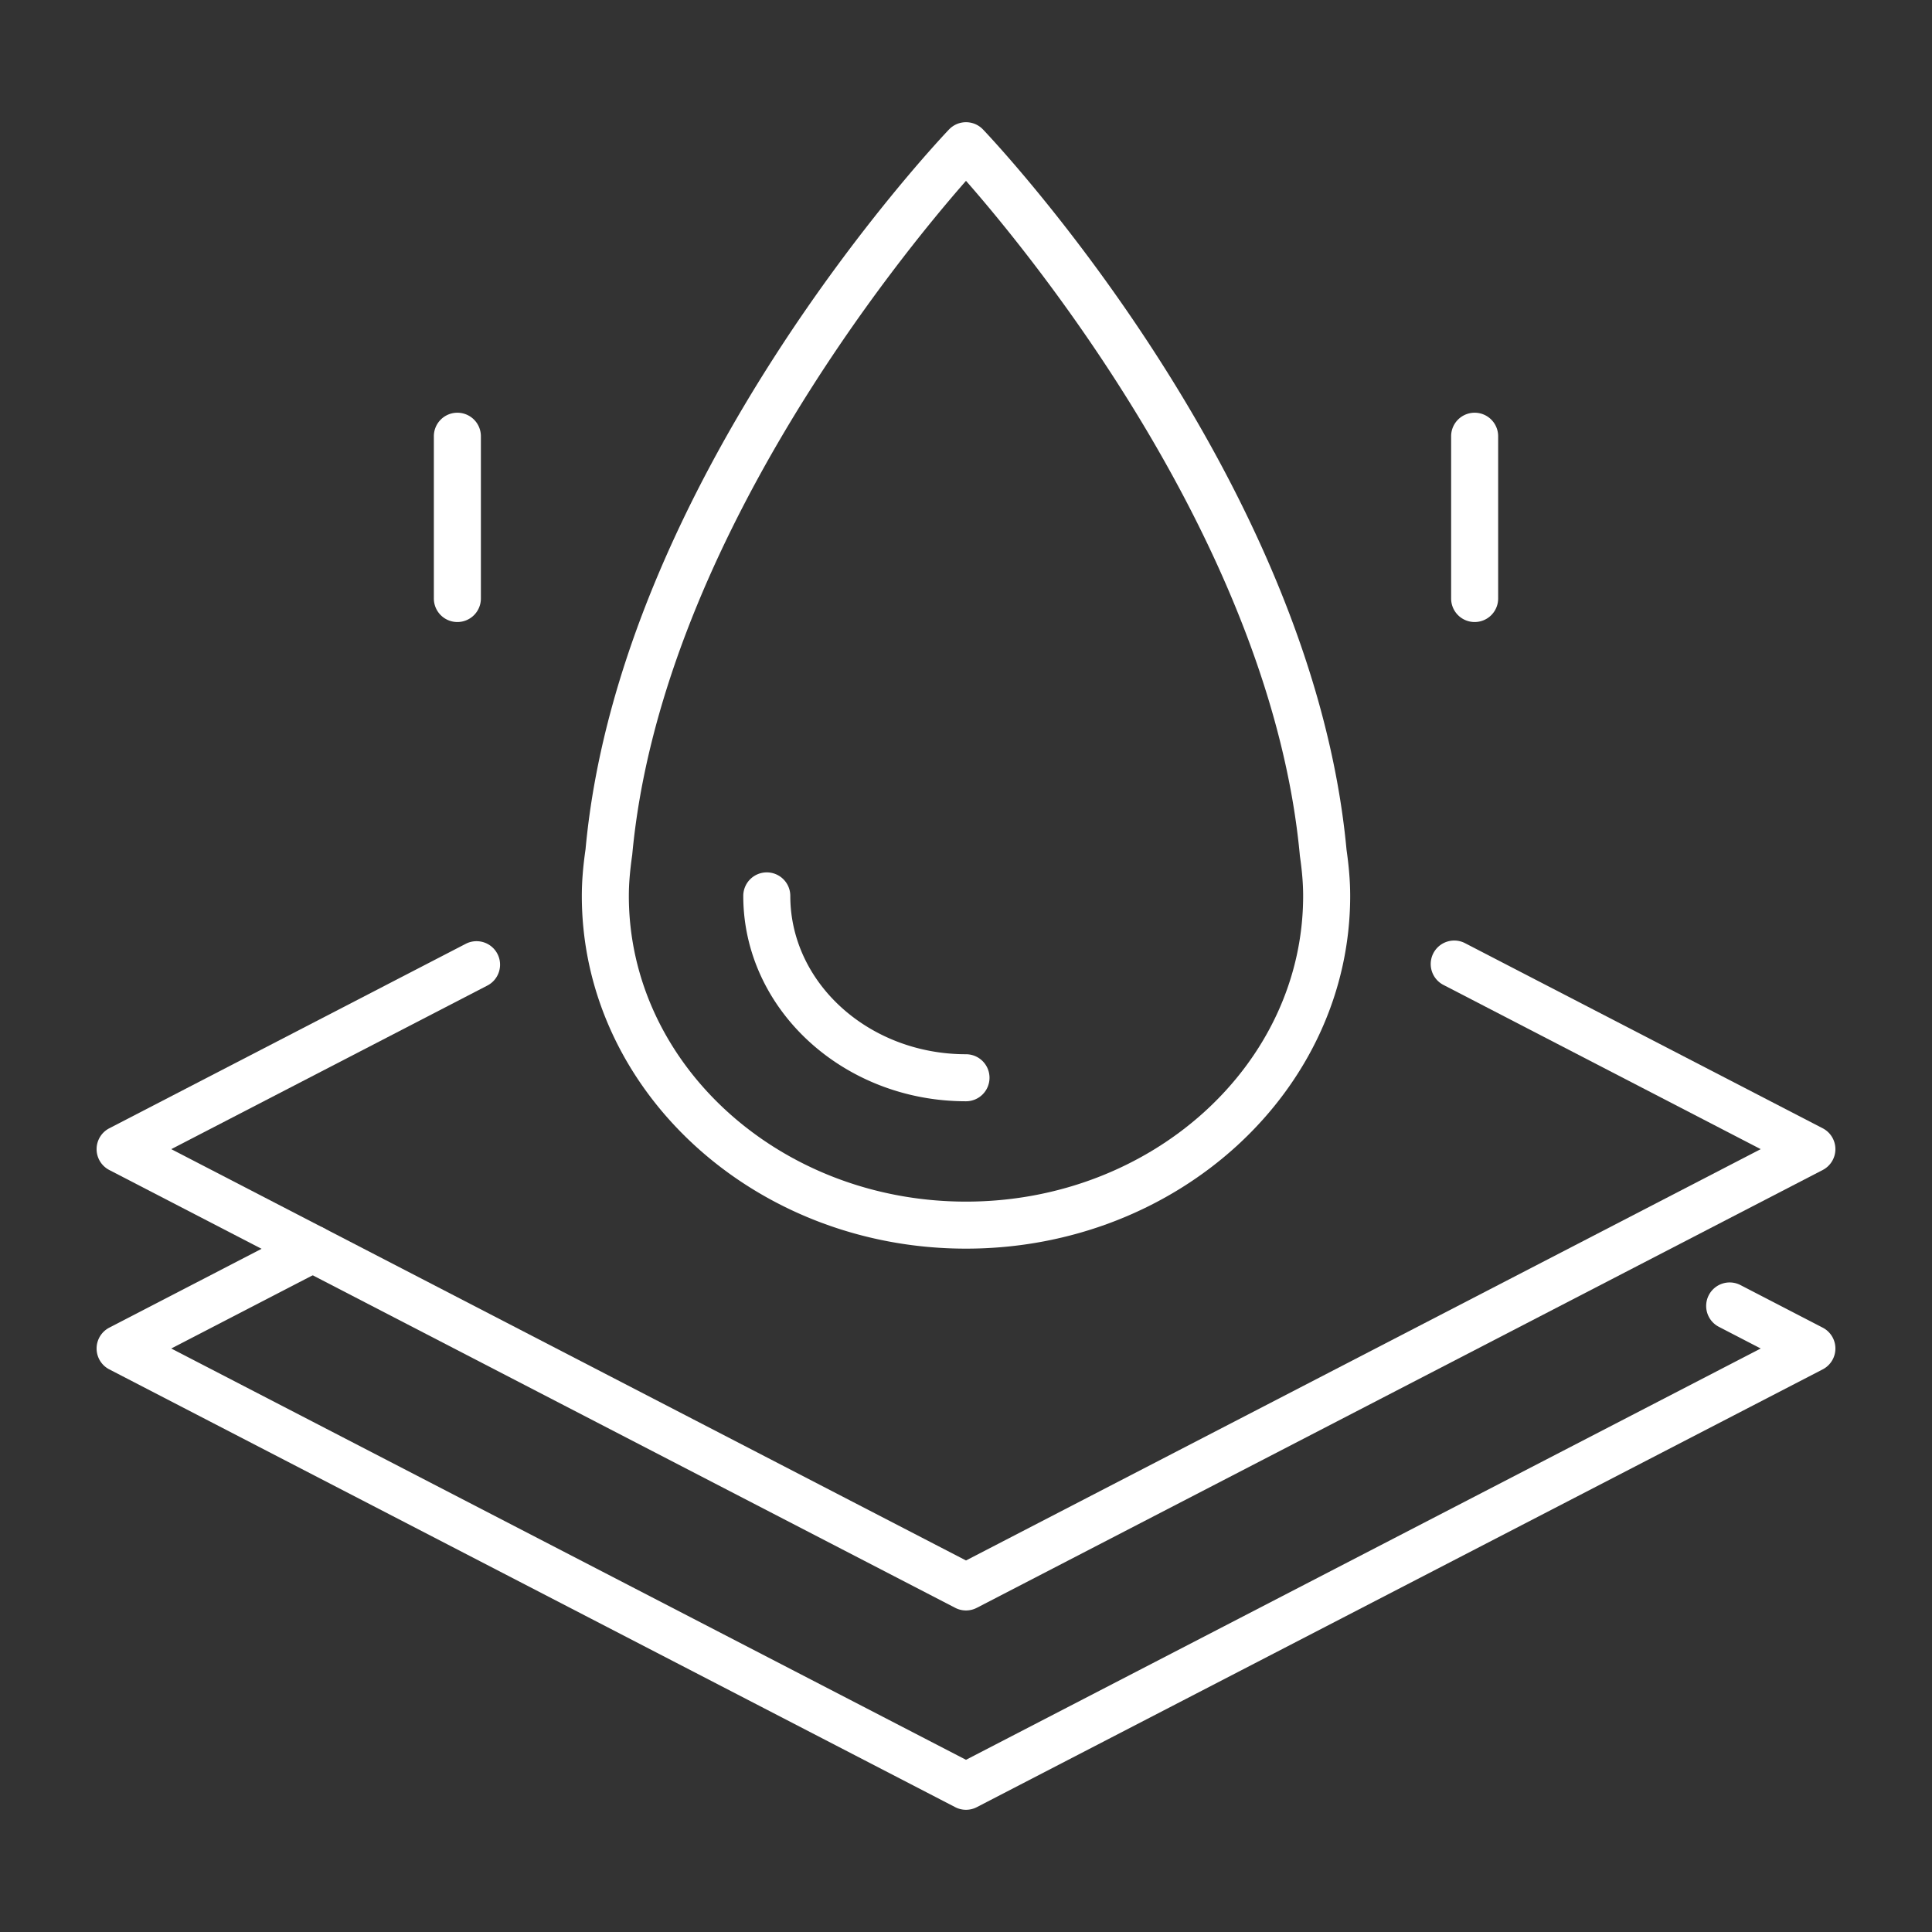
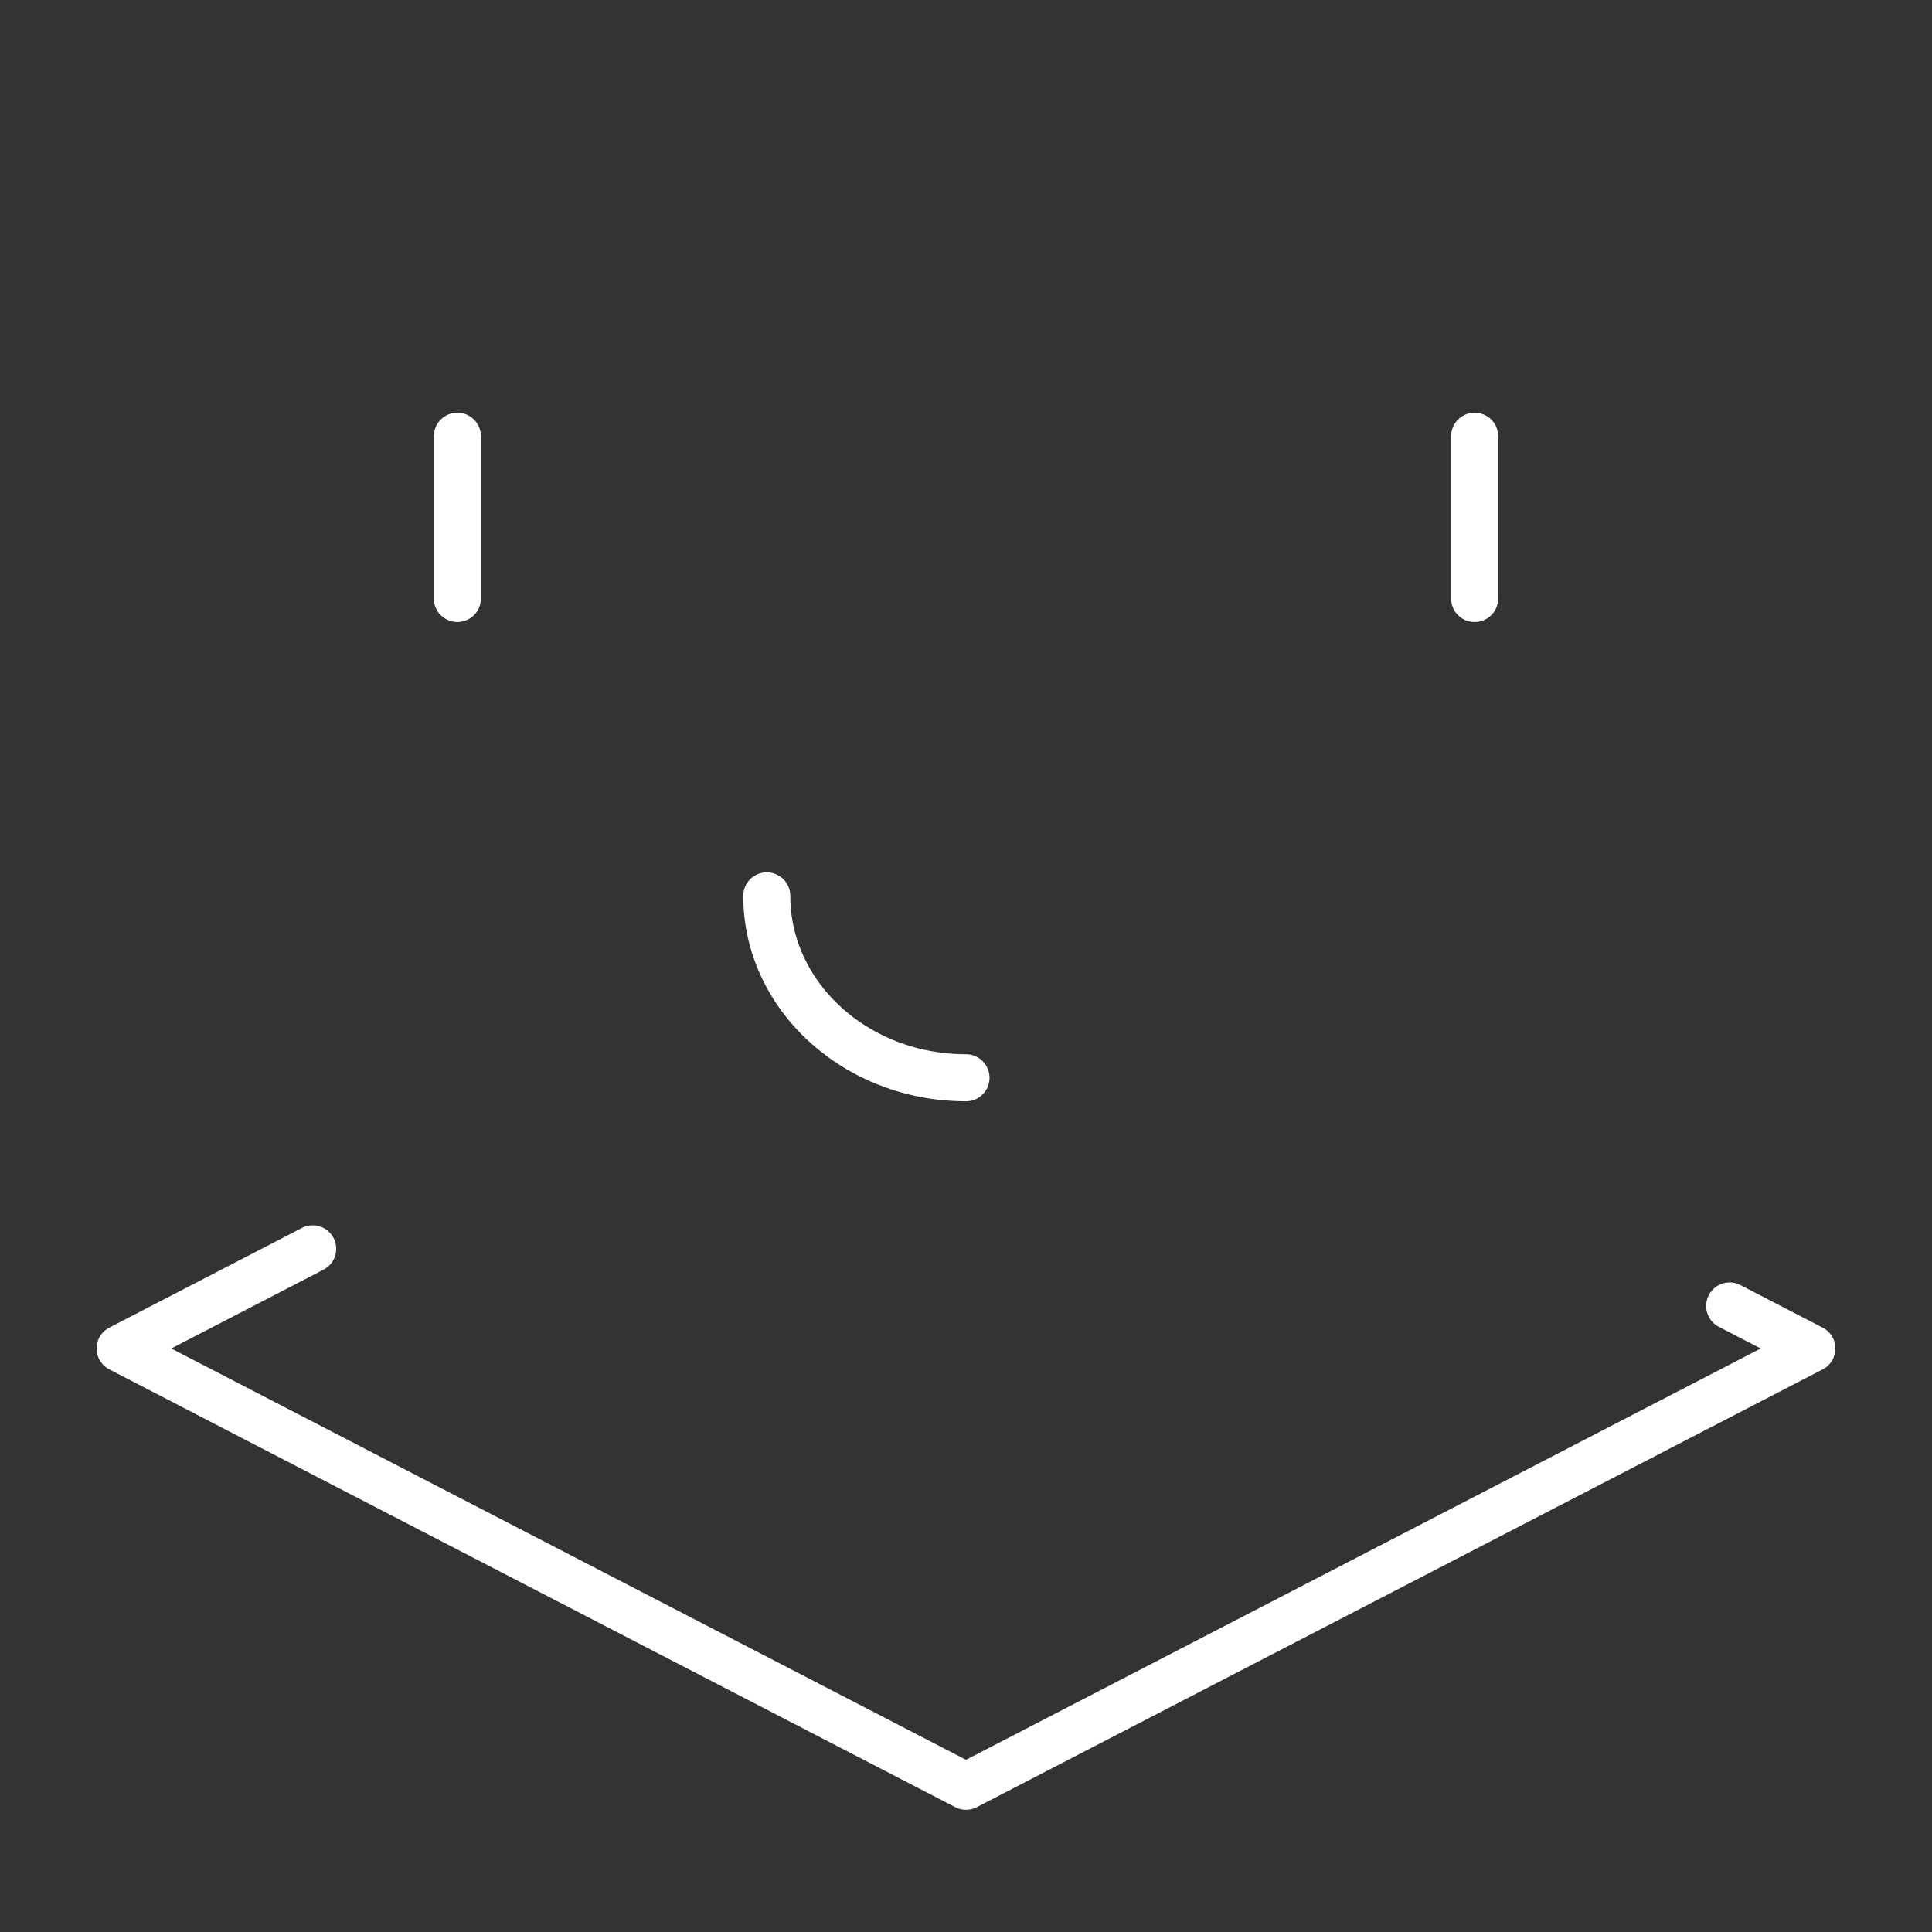
<svg xmlns="http://www.w3.org/2000/svg" version="1.1" width="512" height="512" x="0" y="0" viewBox="0 0 500 500" style="enable-background:new 0 0 512 512" xml:space="preserve" class="">
  <rect x="0" y="0" width="500" height="500" fill="#333333" stroke="none" />
  <g>
-     <path d="M250.001 323.147c-54.824 0-99.425-40.95-99.425-91.29 0-3.69.306-7.535.965-12.093 8.786-95.694 90.575-182.598 94.054-186.246a6.078 6.078 0 0 1 8.813 0c3.477 3.648 85.175 90.458 94.074 186.407.642 4.486.942 8.284.942 11.932 0 50.34-44.602 91.29-99.423 91.29zm0-276.348c-17.195 19.586-79.09 95.1-86.378 174.397-.609 4.279-.877 7.565-.877 10.661 0 43.625 39.144 79.12 87.255 79.12s87.252-35.495 87.252-79.12c0-3.096-.267-6.382-.841-10.346-7.323-79.612-69.219-155.126-86.411-174.712z" fill="#ffffff" opacity="1" data-original="#000000" class="" />
    <path d="M250.001 285.008c-31.784 0-57.643-23.842-57.643-53.151a6.084 6.084 0 0 1 6.085-6.085 6.083 6.083 0 0 1 6.085 6.085c0 22.594 20.398 40.98 45.472 40.98a6.083 6.083 0 0 1 6.085 6.085 6.081 6.081 0 0 1-6.084 6.086z" fill="#ffffff" opacity="1" data-original="#000000" class="" />
-     <path d="M250.001 416.785c-.96 0-1.919-.226-2.796-.683L28.289 302.8c-2.021-1.046-3.289-3.125-3.289-5.401s1.268-4.362 3.289-5.402l92.244-47.737a6.088 6.088 0 0 1 8.201 2.602c1.544 2.99.377 6.662-2.609 8.201l-81.8 42.335 205.676 106.45 205.673-106.45-82.115-42.502a6.081 6.081 0 0 1-2.608-8.201 6.088 6.088 0 0 1 8.2-2.603l92.559 47.904c2.02 1.04 3.289 3.126 3.289 5.402s-1.268 4.356-3.289 5.401L252.798 416.102a6.043 6.043 0 0 1-2.797.683z" fill="#ffffff" opacity="1" data-original="#000000" class="" />
    <path d="M250.001 468.372a6.03 6.03 0 0 1-2.796-.683L28.289 354.394c-2.021-1.04-3.289-3.126-3.289-5.402s1.268-4.356 3.289-5.401l49.837-25.797a6.09 6.09 0 0 1 8.201 2.603 6.082 6.082 0 0 1-2.609 8.2l-39.396 20.395 205.679 106.444 205.673-106.444-10.83-5.609a6.082 6.082 0 0 1-2.608-8.201 6.081 6.081 0 0 1 8.201-2.602l21.275 11.012a6.08 6.08 0 0 1 0 10.803L252.798 467.689a6.031 6.031 0 0 1-2.797.683zM381.636 160.98a6.083 6.083 0 0 1-6.085-6.085v-41.997a6.083 6.083 0 0 1 6.085-6.085 6.083 6.083 0 0 1 6.085 6.085v41.997a6.083 6.083 0 0 1-6.085 6.085zM118.367 160.98a6.083 6.083 0 0 1-6.085-6.085v-41.997a6.083 6.083 0 0 1 6.085-6.085 6.083 6.083 0 0 1 6.085 6.085v41.997a6.084 6.084 0 0 1-6.085 6.085z" fill="#ffffff" opacity="1" data-original="#000000" class="" />
  </g>
</svg>